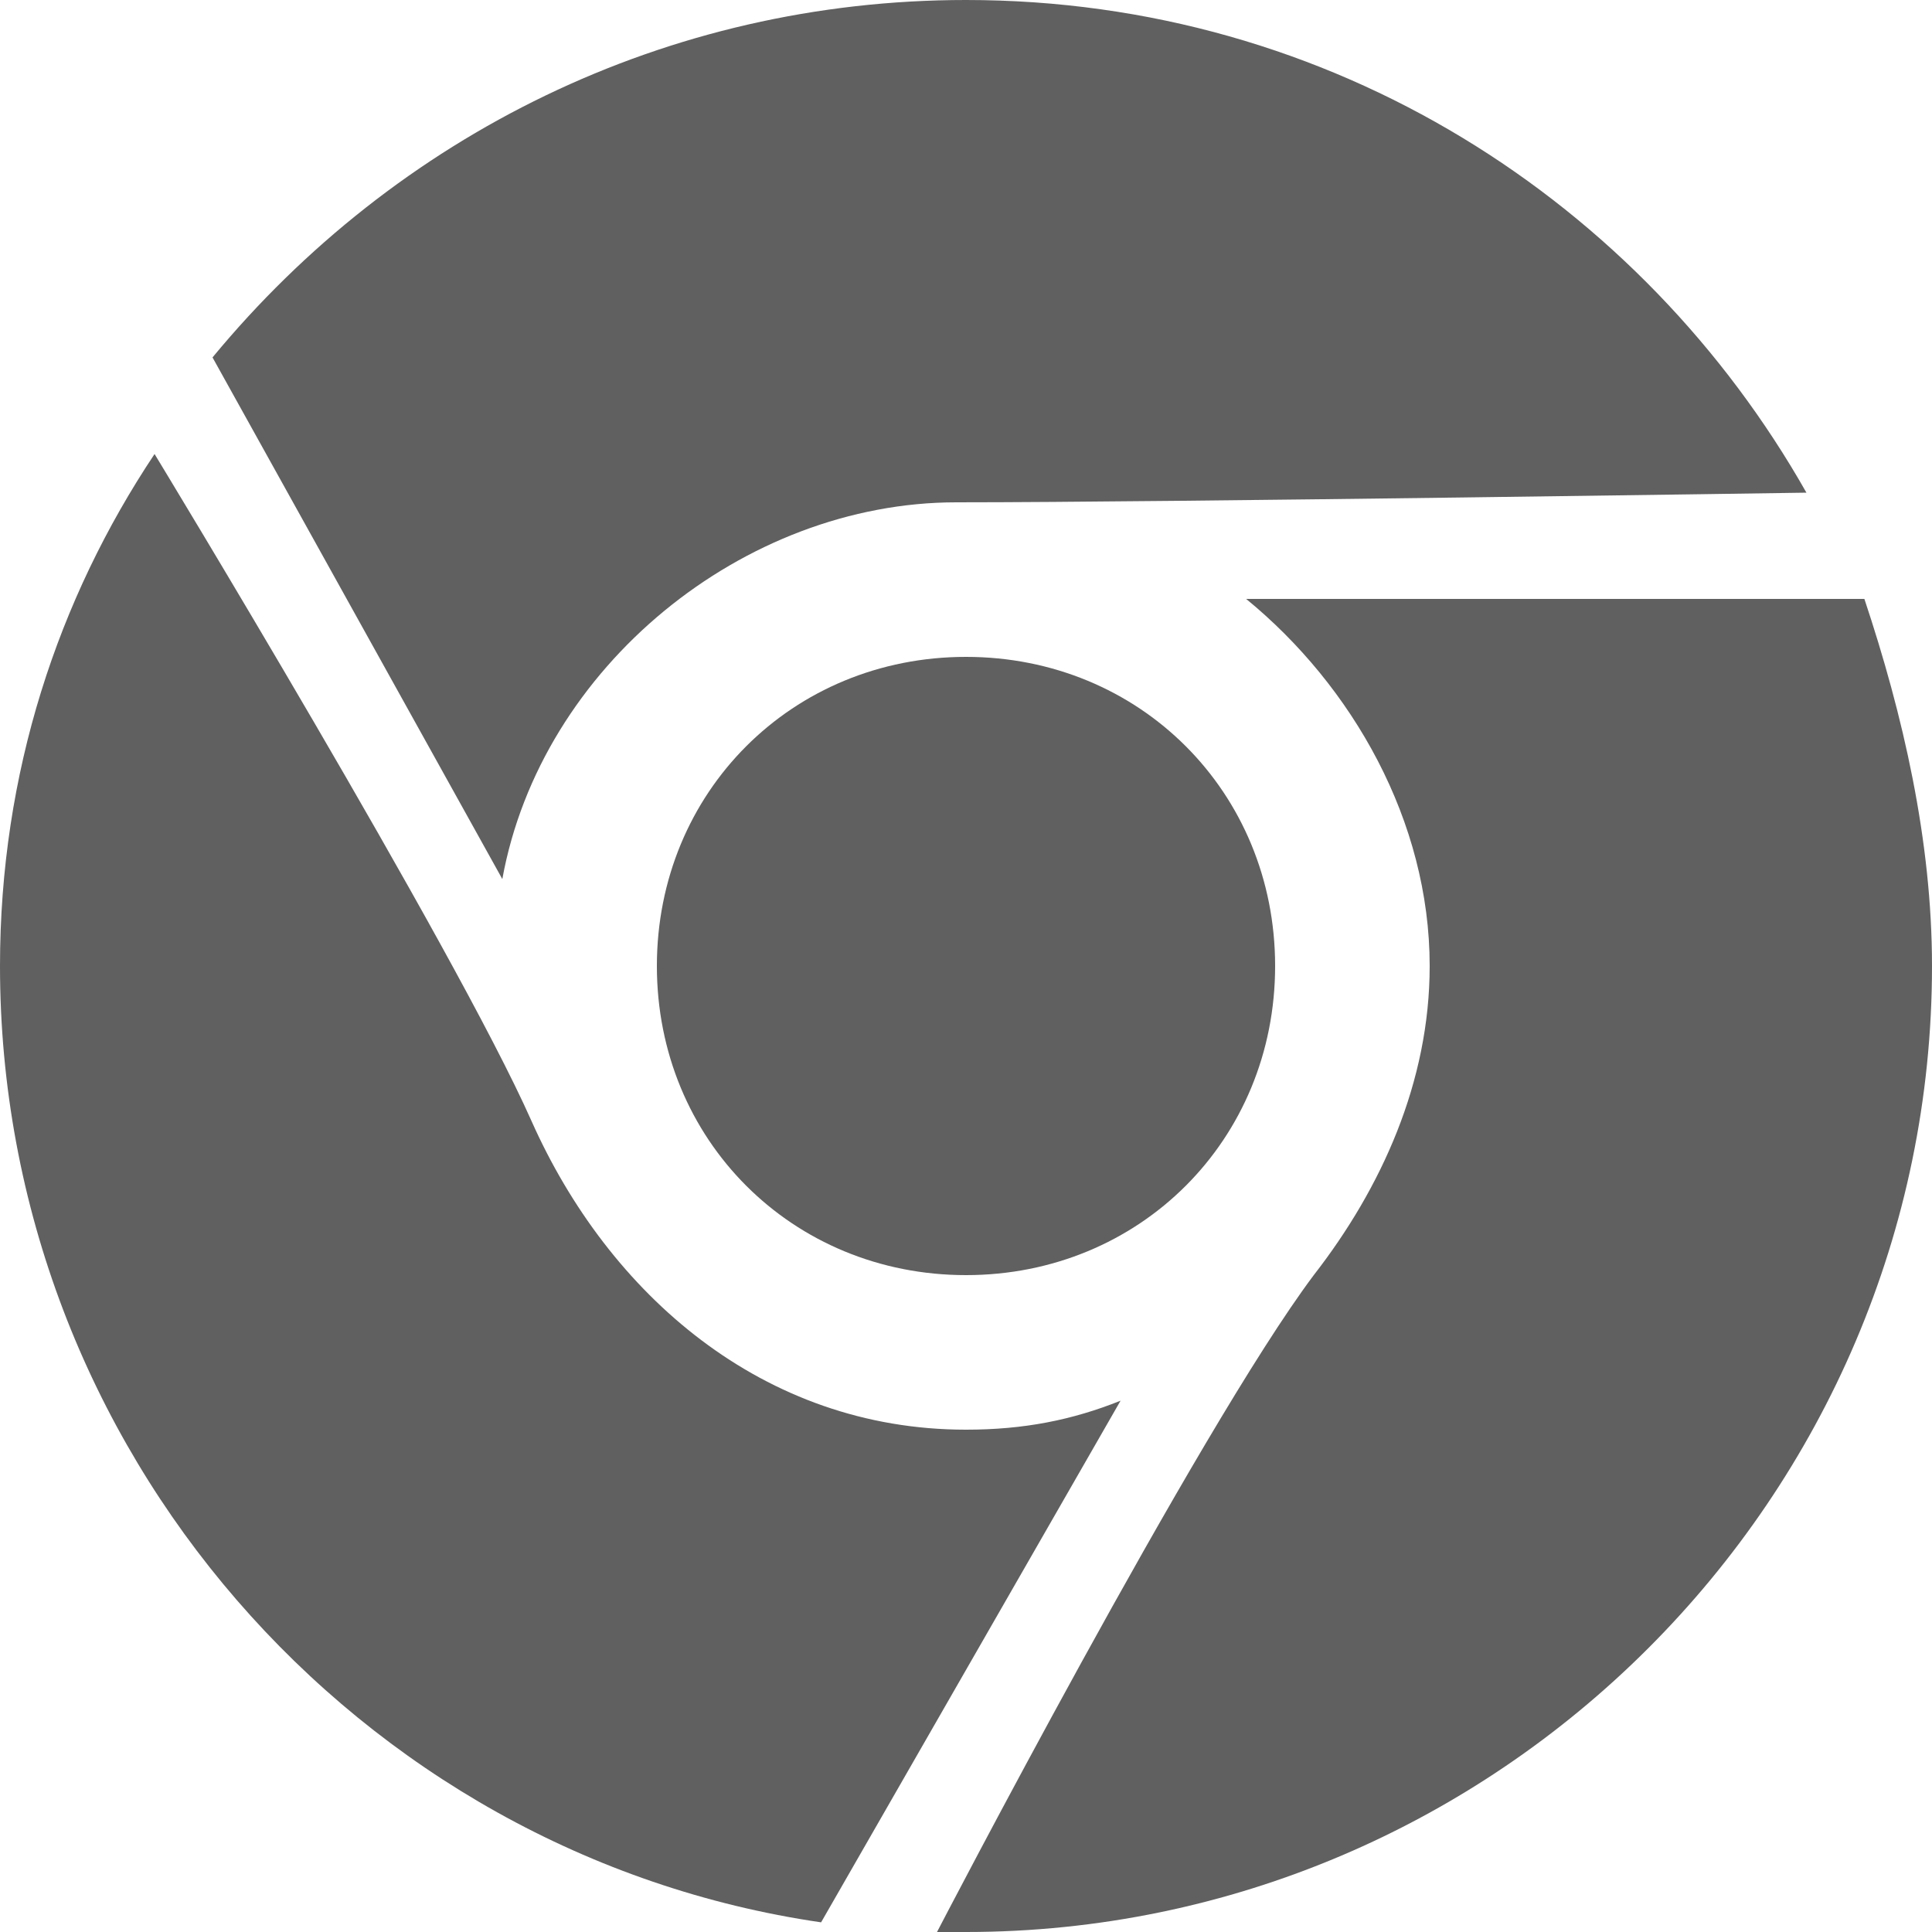
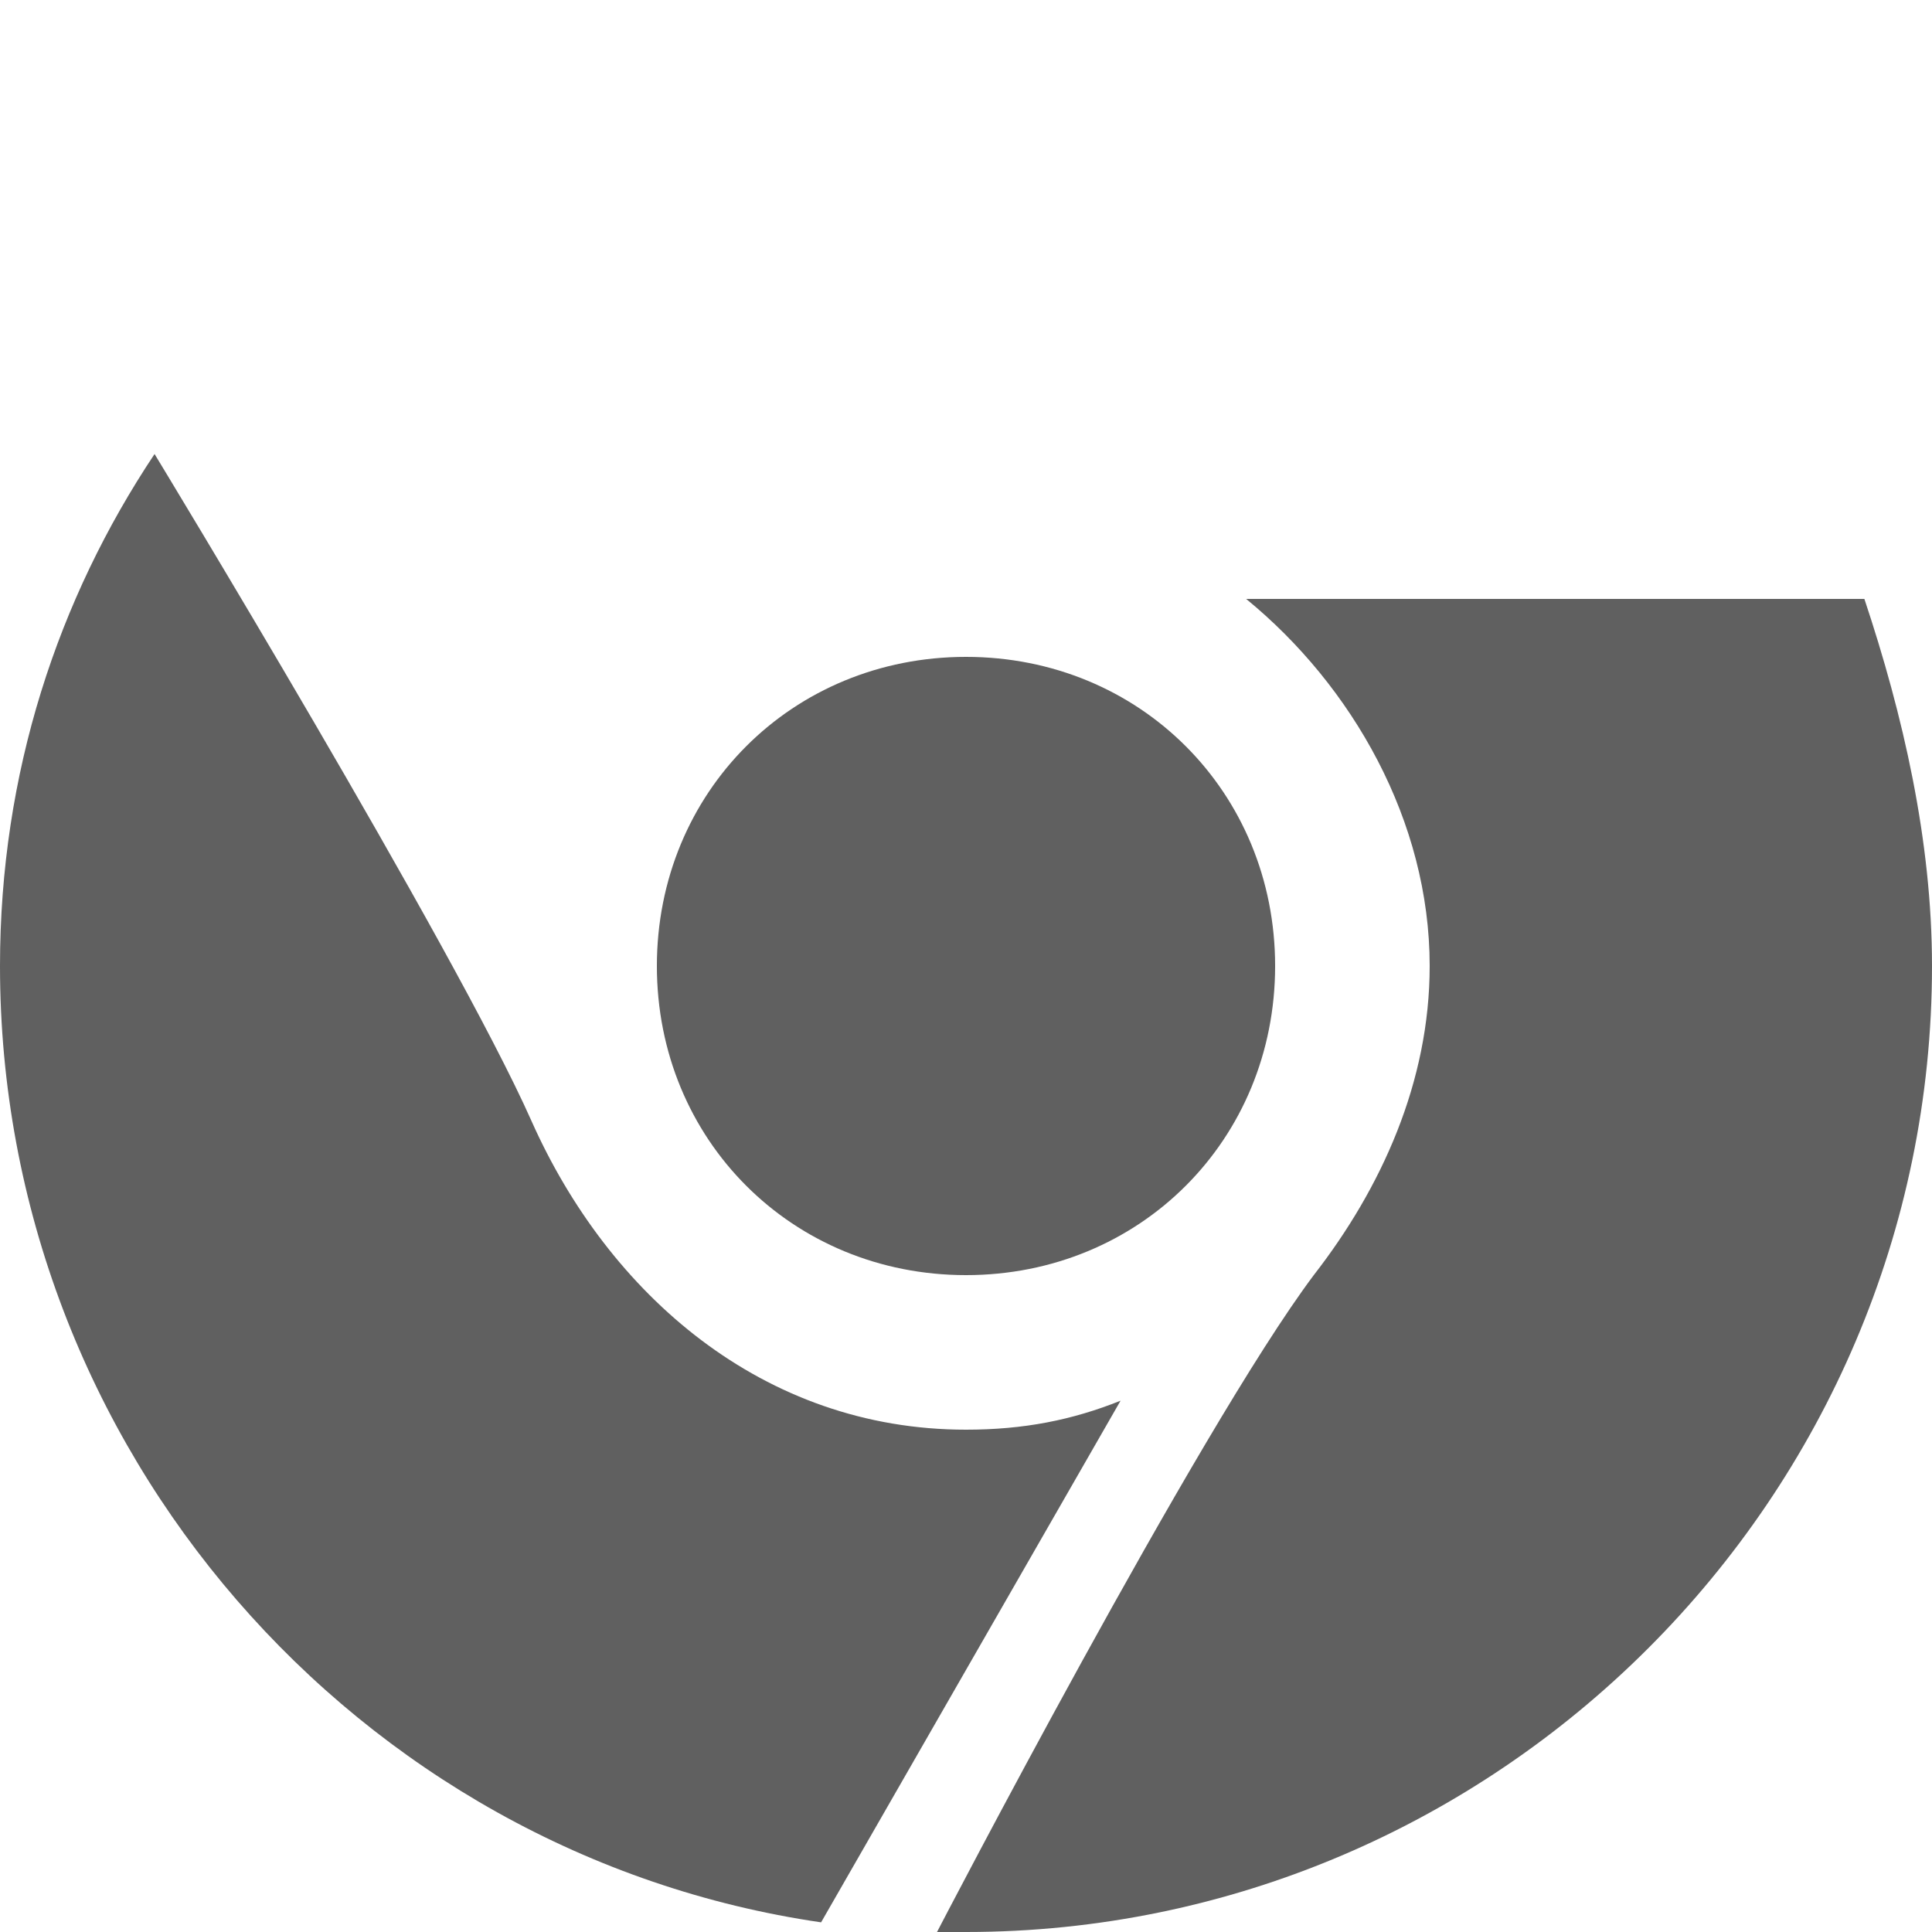
<svg xmlns="http://www.w3.org/2000/svg" id="uuid-7222403f-d262-4c6b-beff-a71b155cf7e6" data-name="uuid-896188ca-d862-4282-afde-d0afcbd9513d" width="200" height="200" viewBox="0 0 200 200">
-   <path d="m100,0c38,0,70,21,87,51,0,0-66,1-88,1s-43,17-47,39l-30-54C41,14,69,0,100,0" style="fill: #606060;" />
  <path d="m132,100c0,18-14,32-32,32s-32-14-32-32,14-32,32-32,32,14,32,32" style="fill: #606060;" />
  <path d="m0,100c0-20,6-38,16-53,0,0,31,51,39,69s24,32,45,32c6,0,11-1,16-3l-31,54C37,192,0,150,0,100" style="fill: #606060;" />
  <path d="m100,200h-3s27-52,39-68c7-9,12-20,12-32,0-15-8-29-19-38h64c4,12,7,25,7,38,0,55-45,100-100,100" style="fill: #606060;" />
</svg>